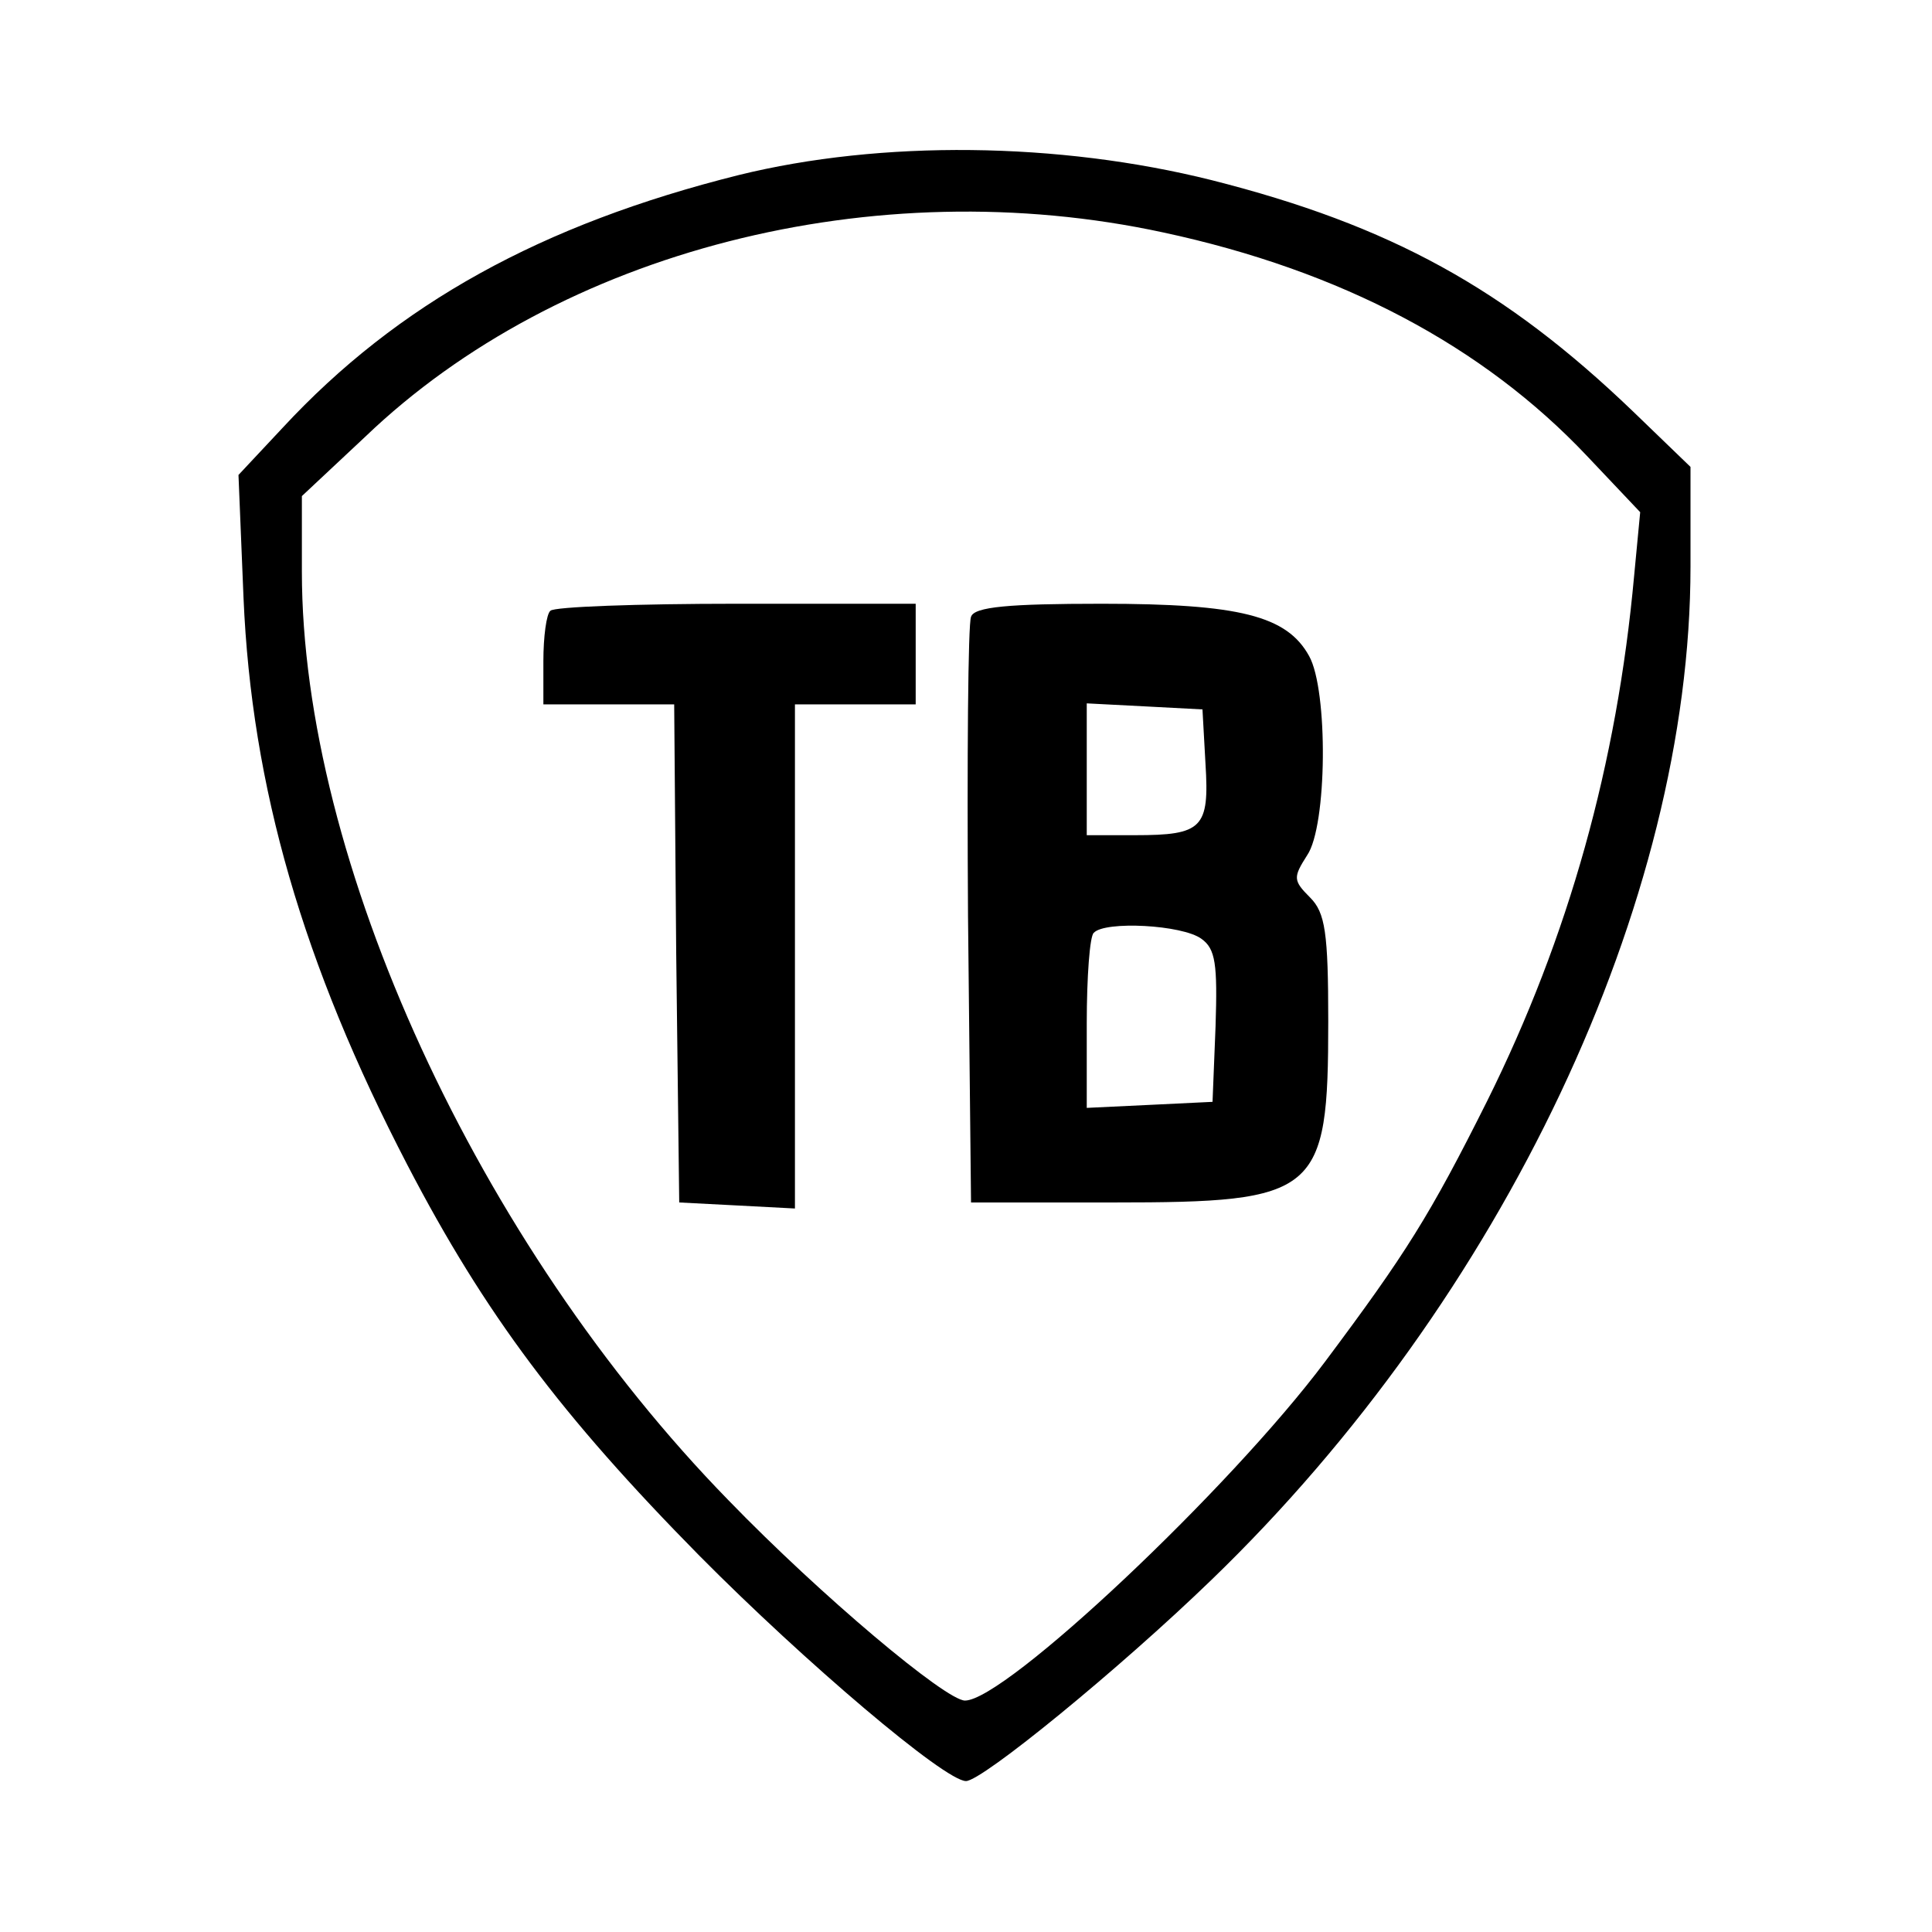
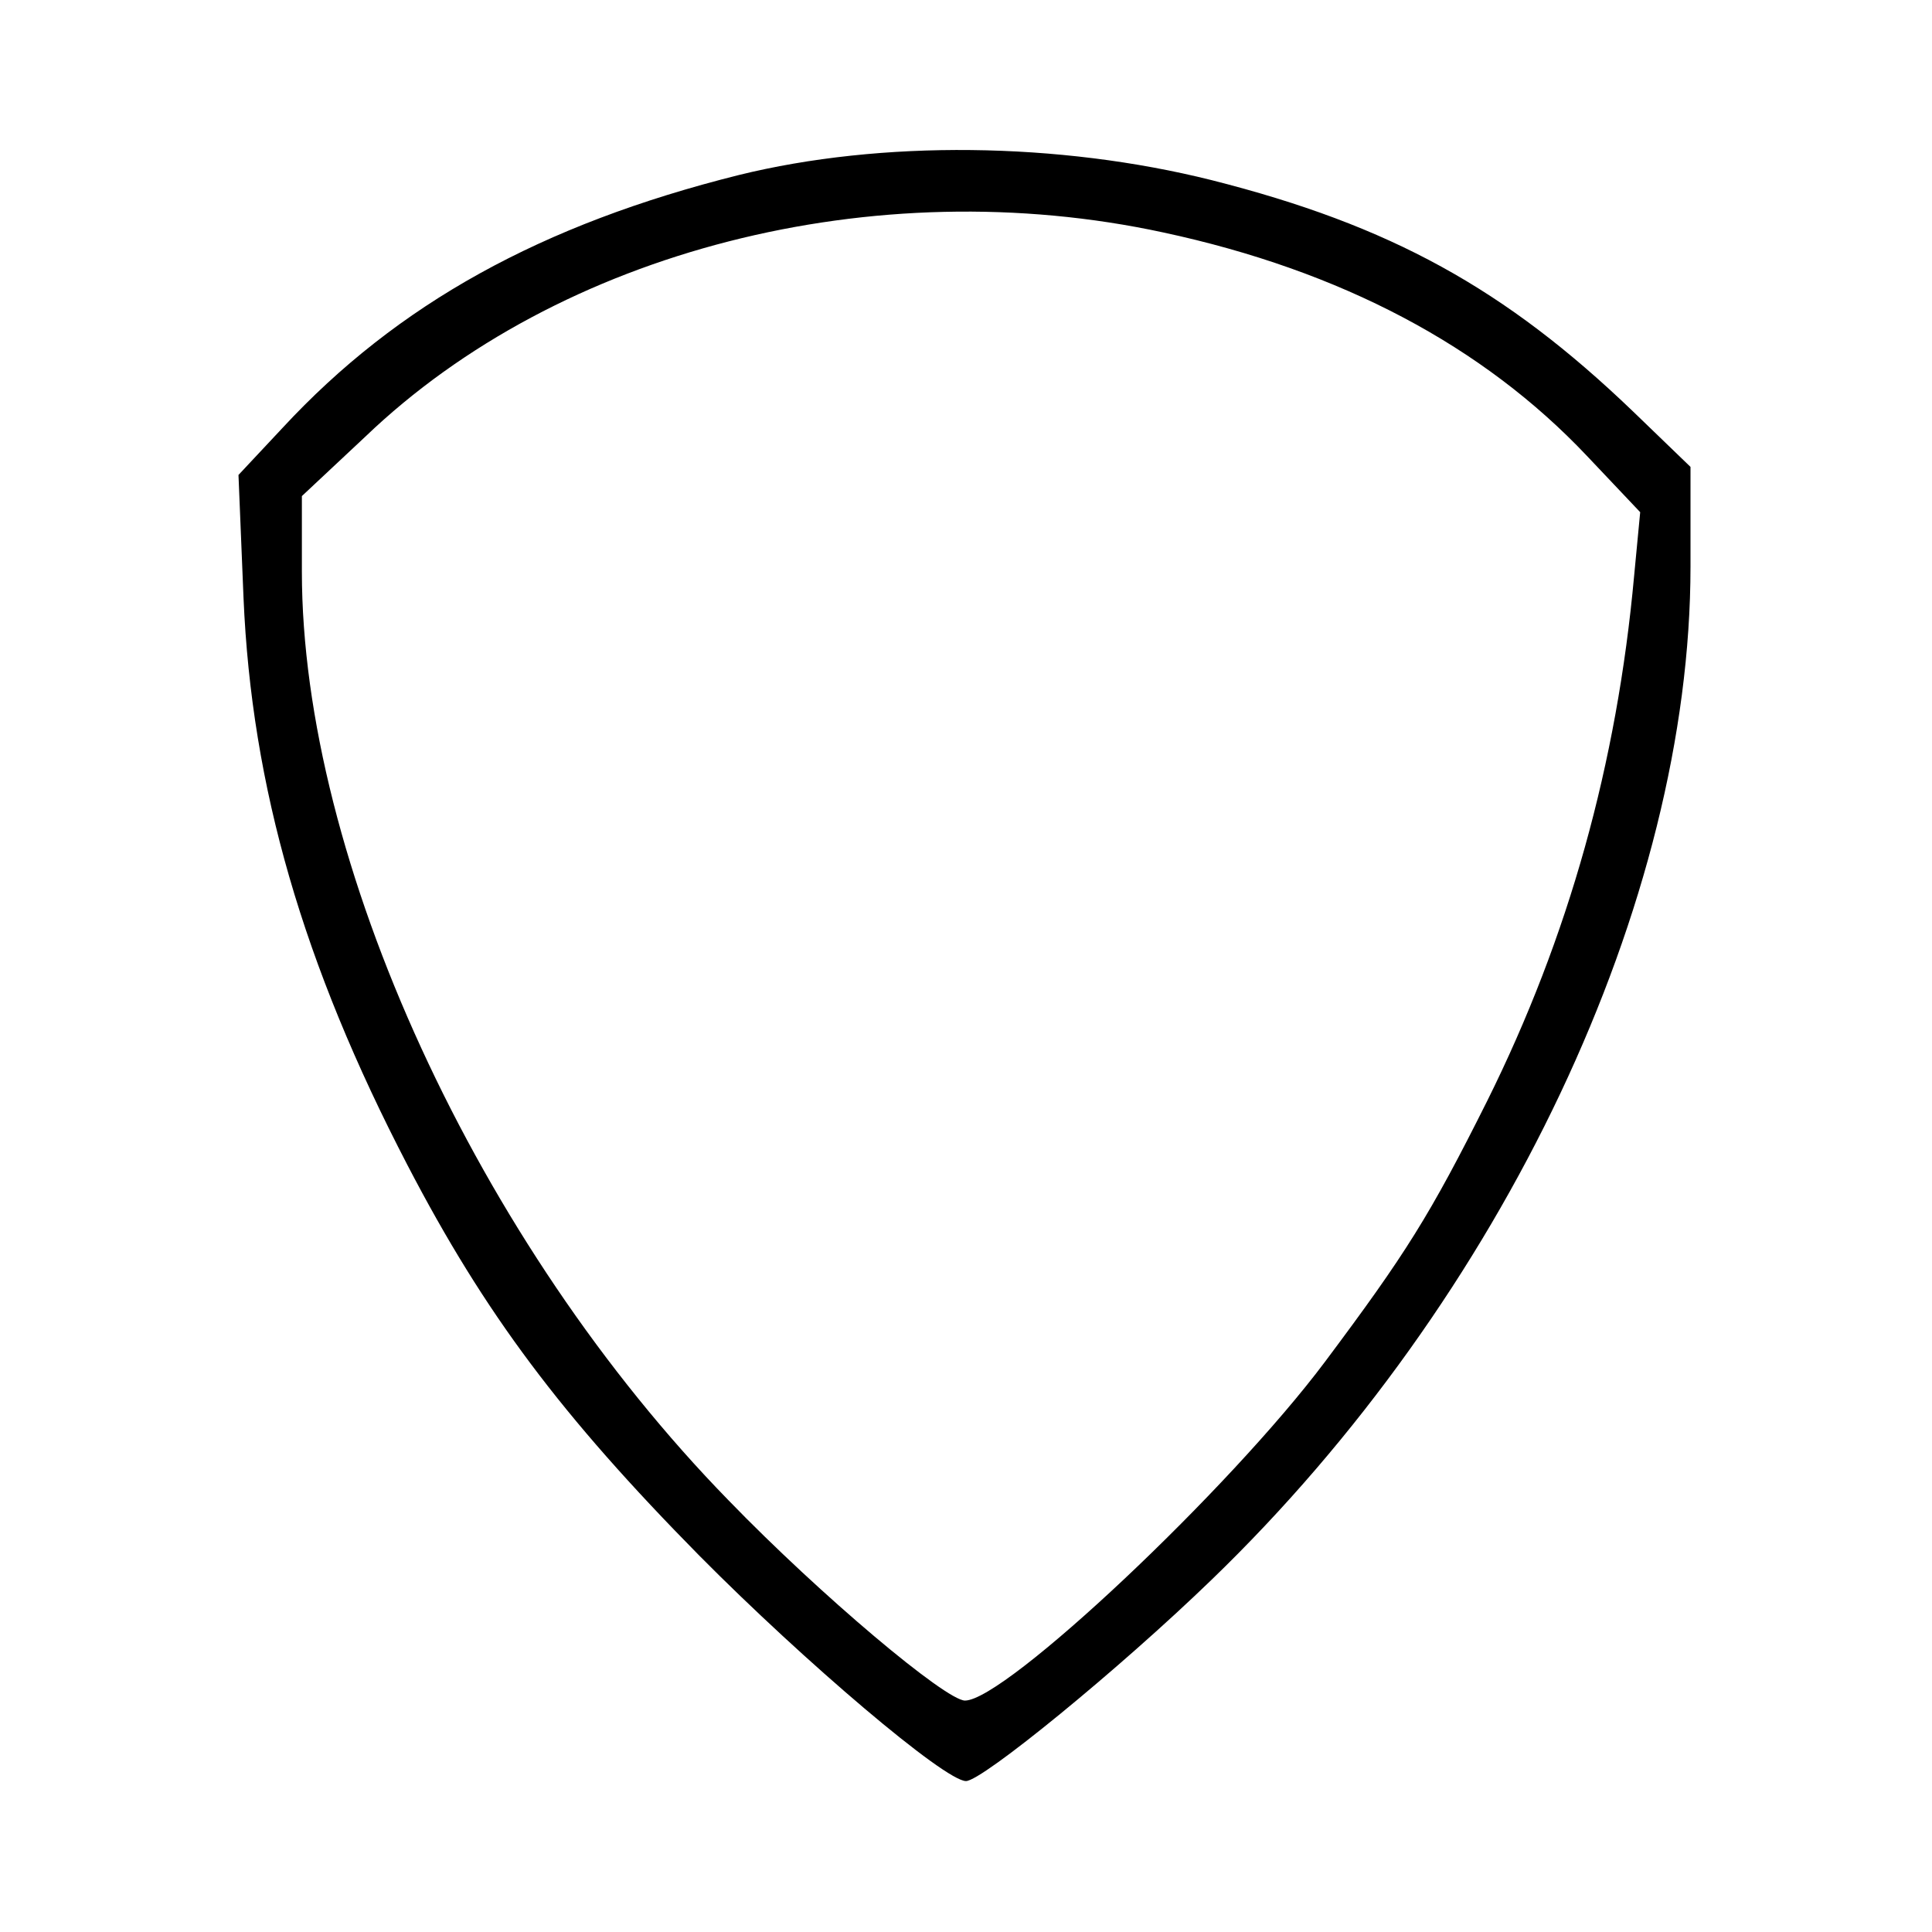
<svg xmlns="http://www.w3.org/2000/svg" version="1.0" width="192pt" height="192pt" viewBox="0 0 192 192" preserveAspectRatio="xMidYMid meet">
  <g transform="translate(0,192) scale(0.1,-0.1)" fill="#000000" stroke="none">
    <path d="M734 1746 c-196 -49 -339 -128 -453 -251 l-44 -47 5 -122 c8 -188 59 -364 163 -564 77 -148 153 -249 290 -388 105 -106 244 -224 265 -224 16 0 152 111 244 200 290 280 476 674 476 1007 l0 99 -57 55 c-127 122 -241 185 -419 230 -152 38 -328 40 -470 5z m422 -57 c177 -38 318 -113 421 -222 l53 -56 -6 -63 c-17 -187 -65 -359 -146 -522 -57 -114 -81 -152 -161 -259 -95 -127 -318 -337 -358 -337 -19 0 -143 104 -235 199 -249 255 -424 636 -424 923 l0 75 63 59 c193 185 506 265 793 203z" />
-     <path d="M547 1313 c-4 -3 -7 -26 -7 -50 l0 -43 65 0 65 0 2 -247 3 -248 58 -3 57 -3 0 251 0 250 60 0 60 0 0 50 0 50 -178 0 c-98 0 -182 -3 -185 -7z" />
-     <path d="M965 1307 c-3 -7 -4 -140 -3 -297 l3 -285 141 0 c204 0 214 8 214 180 0 88 -3 108 -18 123 -17 17 -17 20 -3 42 20 29 21 164 2 198 -22 40 -69 52 -206 52 -92 0 -127 -3 -130 -13z m233 -146 c4 -64 -3 -71 -70 -71 l-48 0 0 65 0 66 58 -3 57 -3 3 -54z m-4 -174 c14 -10 16 -25 14 -87 l-3 -75 -62 -3 -63 -3 0 84 c0 46 3 87 7 90 11 12 88 8 107 -6z" />
  </g>
</svg>